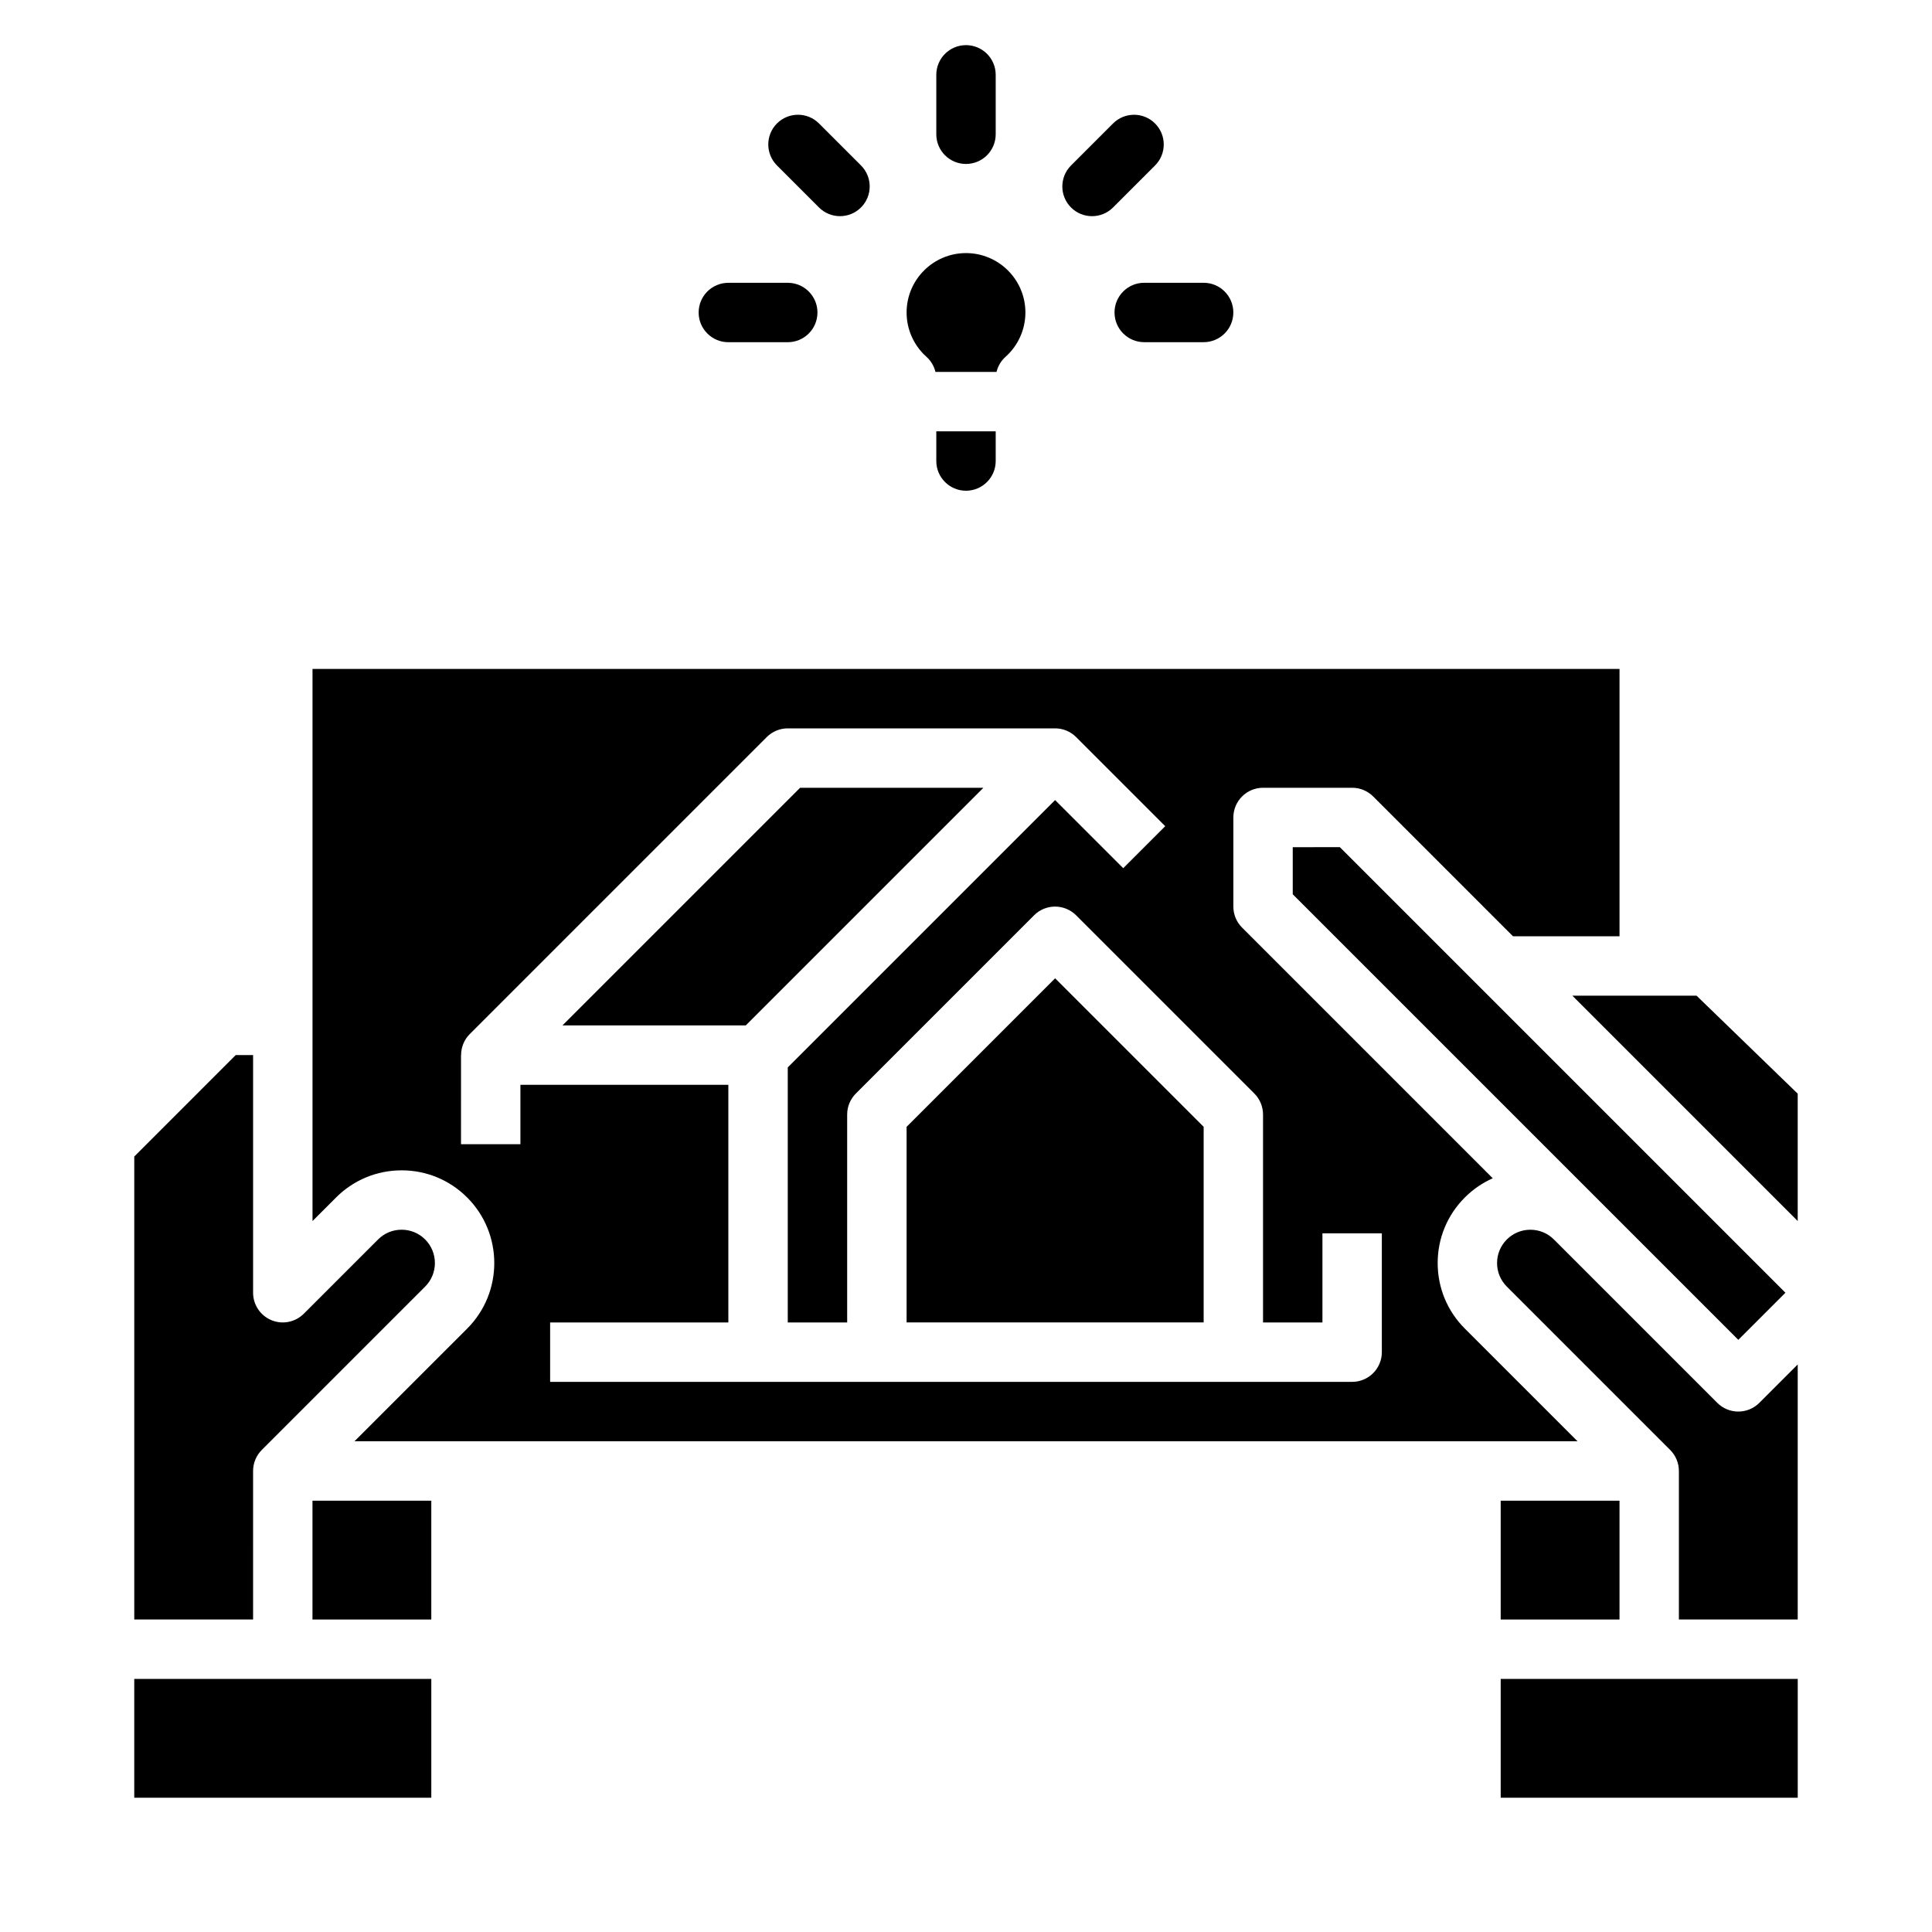
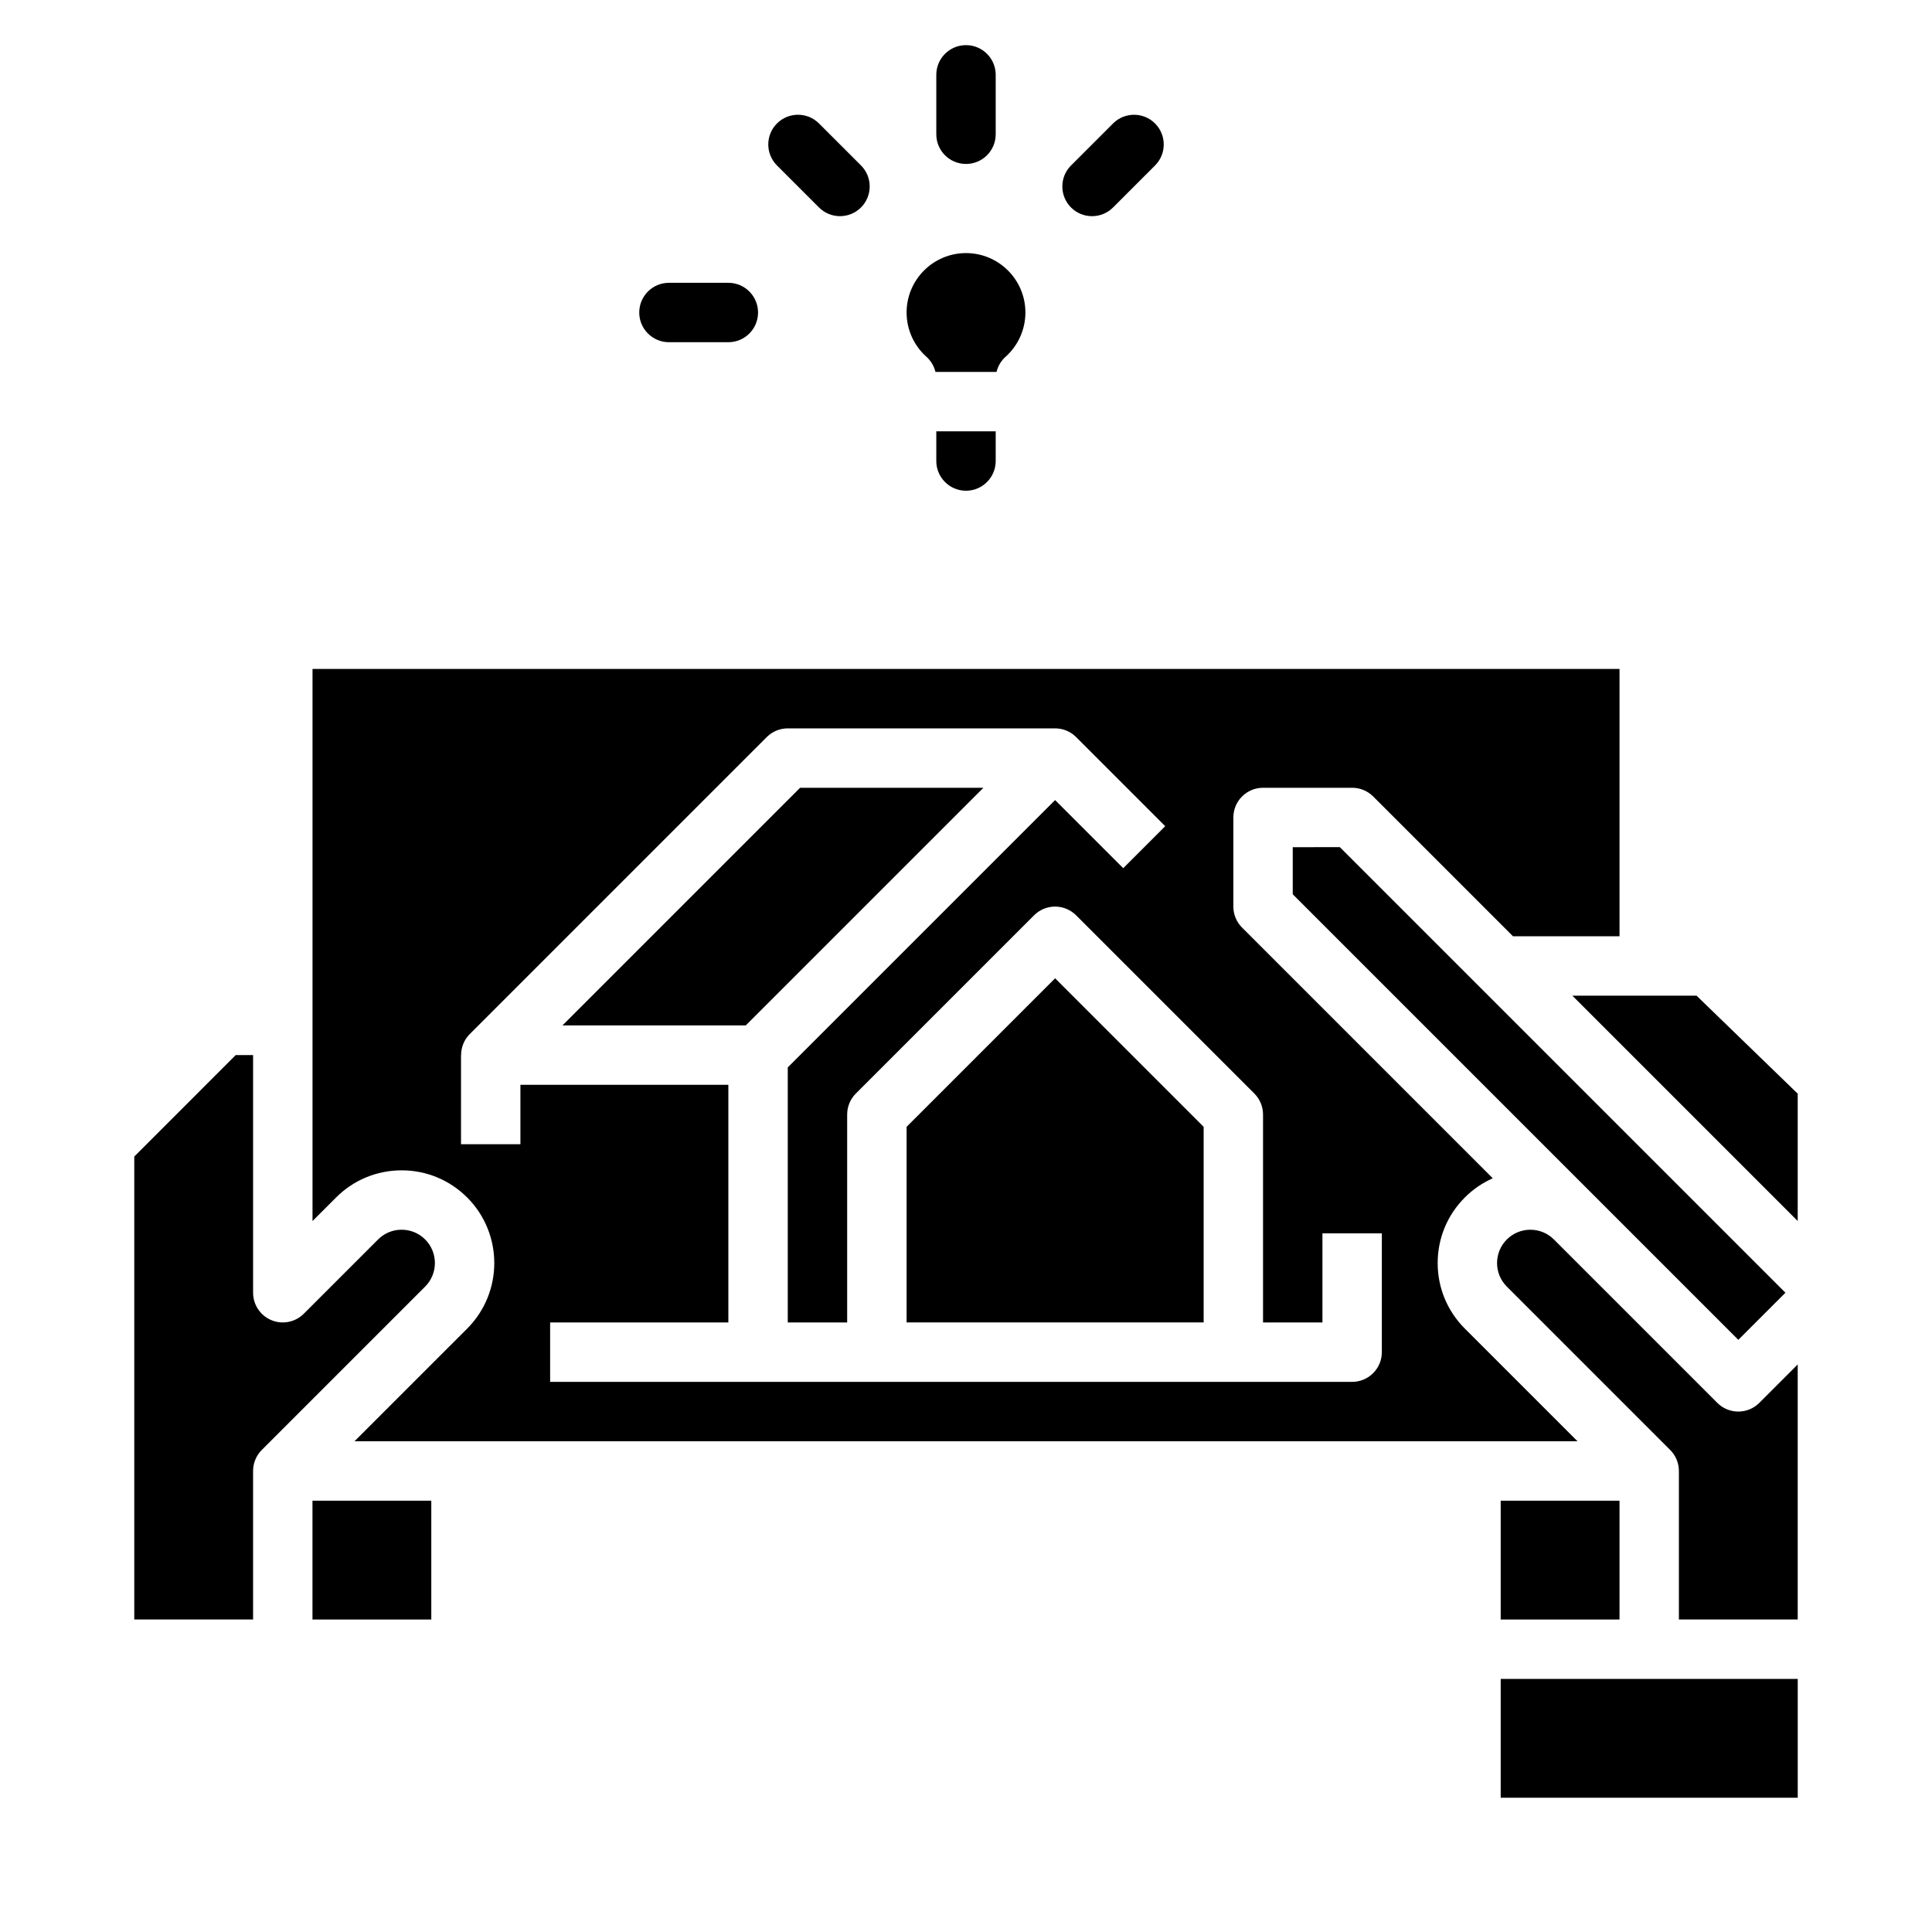
<svg xmlns="http://www.w3.org/2000/svg" fill="#000000" width="800px" height="800px" version="1.1" viewBox="144 144 512 512">
  <g>
    <path d="m541.7 541.7h31.488v31.488h-31.488z" />
    <path d="m250.43 454.15c6.562 0 12.734 2.555 17.375 7.195 9.578 9.582 9.578 25.168 0 34.75l-29.859 29.855h324.11l-29.859-29.859c-4.641-4.641-7.199-10.812-7.199-17.375s2.559-12.734 7.199-17.375c2.168-2.168 4.676-3.875 7.398-5.086l-66.438-66.438c-1.477-1.473-2.305-3.473-2.305-5.562v-23.617c0-4.348 3.523-7.871 7.871-7.871h23.617c2.09 0 4.09 0.828 5.566 2.305l37.055 37.055h28.227v-70.848h-346.37v146.31l6.242-6.242c4.641-4.641 10.812-7.195 17.375-7.195zm15.746-30.535h0.02c0-2.047 0.781-4.062 2.285-5.566l78.719-78.719c1.477-1.477 3.481-2.305 5.566-2.305h70.848c2.016 0 4.027 0.77 5.566 2.305l23.617 23.617-11.133 11.133-18.051-18.051-70.848 70.848v67.586h15.742v-55.105c0-2.086 0.828-4.09 2.305-5.566l47.23-47.23c3.074-3.074 8.059-3.074 11.133 0l47.23 47.23c1.484 1.48 2.312 3.481 2.312 5.57v55.105h15.742v-23.617h15.742v31.488c0 4.348-3.523 7.871-7.871 7.871h-212.54v-15.742h47.23v-62.977h-55.105v15.742h-15.742z" />
    <path d="m486.59 368.51v12.48l118.08 118.08 12.484-12.484-118.08-118.08z" />
    <path d="m404.61 352.77h-48.582l-62.977 62.977h48.582z" />
    <path d="m462.98 442.62-39.363-39.363-39.359 39.363v51.84h78.723z" />
-     <path d="m179.58 588.93v31.488h78.719v-31.488z" />
    <path d="m593.61 407.87h-32.914l59.715 59.715v-33.75z" />
    <path d="m604.67 518.08c-2.016 0-4.027-0.77-5.566-2.305l-43.301-43.301c-1.668-1.664-3.883-2.582-6.238-2.582-2.359 0-4.574 0.918-6.242 2.586-1.668 1.668-2.586 3.883-2.586 6.242 0 2.356 0.918 4.574 2.586 6.242l43.297 43.297c1.477 1.477 2.305 3.477 2.305 5.566v39.359h31.488v-67.586l-10.176 10.176c-1.539 1.535-3.551 2.305-5.566 2.305z" />
    <path d="m211.07 533.82c0-2.086 0.828-4.09 2.305-5.566l43.297-43.297c3.441-3.441 3.441-9.043 0-12.484-1.668-1.668-3.883-2.586-6.242-2.586-2.359 0-4.574 0.918-6.242 2.586l-19.68 19.68c-2.254 2.25-5.637 2.926-8.578 1.707-2.941-1.219-4.859-4.09-4.859-7.273v-62.977h-4.613l-26.875 26.879v122.69h31.488z" />
    <path d="m226.81 541.7h31.488v31.488h-31.488z" />
    <path d="m541.7 588.93v31.488h78.719v-31.488z" />
    <path d="m400 274.05c4.34 0 7.871-3.531 7.871-7.871v-7.871h-15.742v7.871c-0.004 4.34 3.527 7.871 7.871 7.871z" />
    <path d="m389.5 238.54c1.203 1.074 2.031 2.481 2.406 4.019h16.184c0.371-1.539 1.203-2.945 2.406-4.019 3.336-2.981 5.246-7.254 5.246-11.727 0-8.68-7.062-15.742-15.742-15.742s-15.742 7.062-15.742 15.742c-0.004 4.473 1.91 8.746 5.242 11.727z" />
    <path d="m400 187.45c4.348 0 7.871-3.523 7.871-7.871v-15.746c0-4.348-3.523-7.871-7.871-7.871s-7.871 3.523-7.871 7.871v15.742c-0.004 4.352 3.523 7.875 7.871 7.875z" />
    <path d="m361.04 198.98c1.539 1.539 3.551 2.305 5.566 2.305 2.016 0 4.027-0.77 5.566-2.305 3.074-3.074 3.074-8.059 0-11.133l-11.133-11.133c-3.074-3.074-8.059-3.074-11.133 0-3.074 3.074-3.074 8.059 0 11.133z" />
-     <path d="m337.02 234.69h15.742c4.348 0 7.871-3.523 7.871-7.871s-3.523-7.871-7.871-7.871h-15.742c-4.348 0-7.871 3.523-7.871 7.871-0.004 4.344 3.523 7.871 7.871 7.871z" />
+     <path d="m337.02 234.69c4.348 0 7.871-3.523 7.871-7.871s-3.523-7.871-7.871-7.871h-15.742c-4.348 0-7.871 3.523-7.871 7.871-0.004 4.344 3.523 7.871 7.871 7.871z" />
    <path d="m433.4 201.29c2.016 0 4.027-0.77 5.566-2.305l11.133-11.133c3.074-3.074 3.074-8.059 0-11.133-3.074-3.074-8.059-3.074-11.133 0l-11.133 11.133c-3.074 3.074-3.074 8.059 0 11.133 1.535 1.535 3.551 2.305 5.566 2.305z" />
-     <path d="m439.36 226.81c0 4.348 3.523 7.871 7.871 7.871h15.742c4.348 0 7.871-3.523 7.871-7.871s-3.523-7.871-7.871-7.871h-15.742c-4.348 0-7.871 3.523-7.871 7.871z" />
  </g>
</svg>